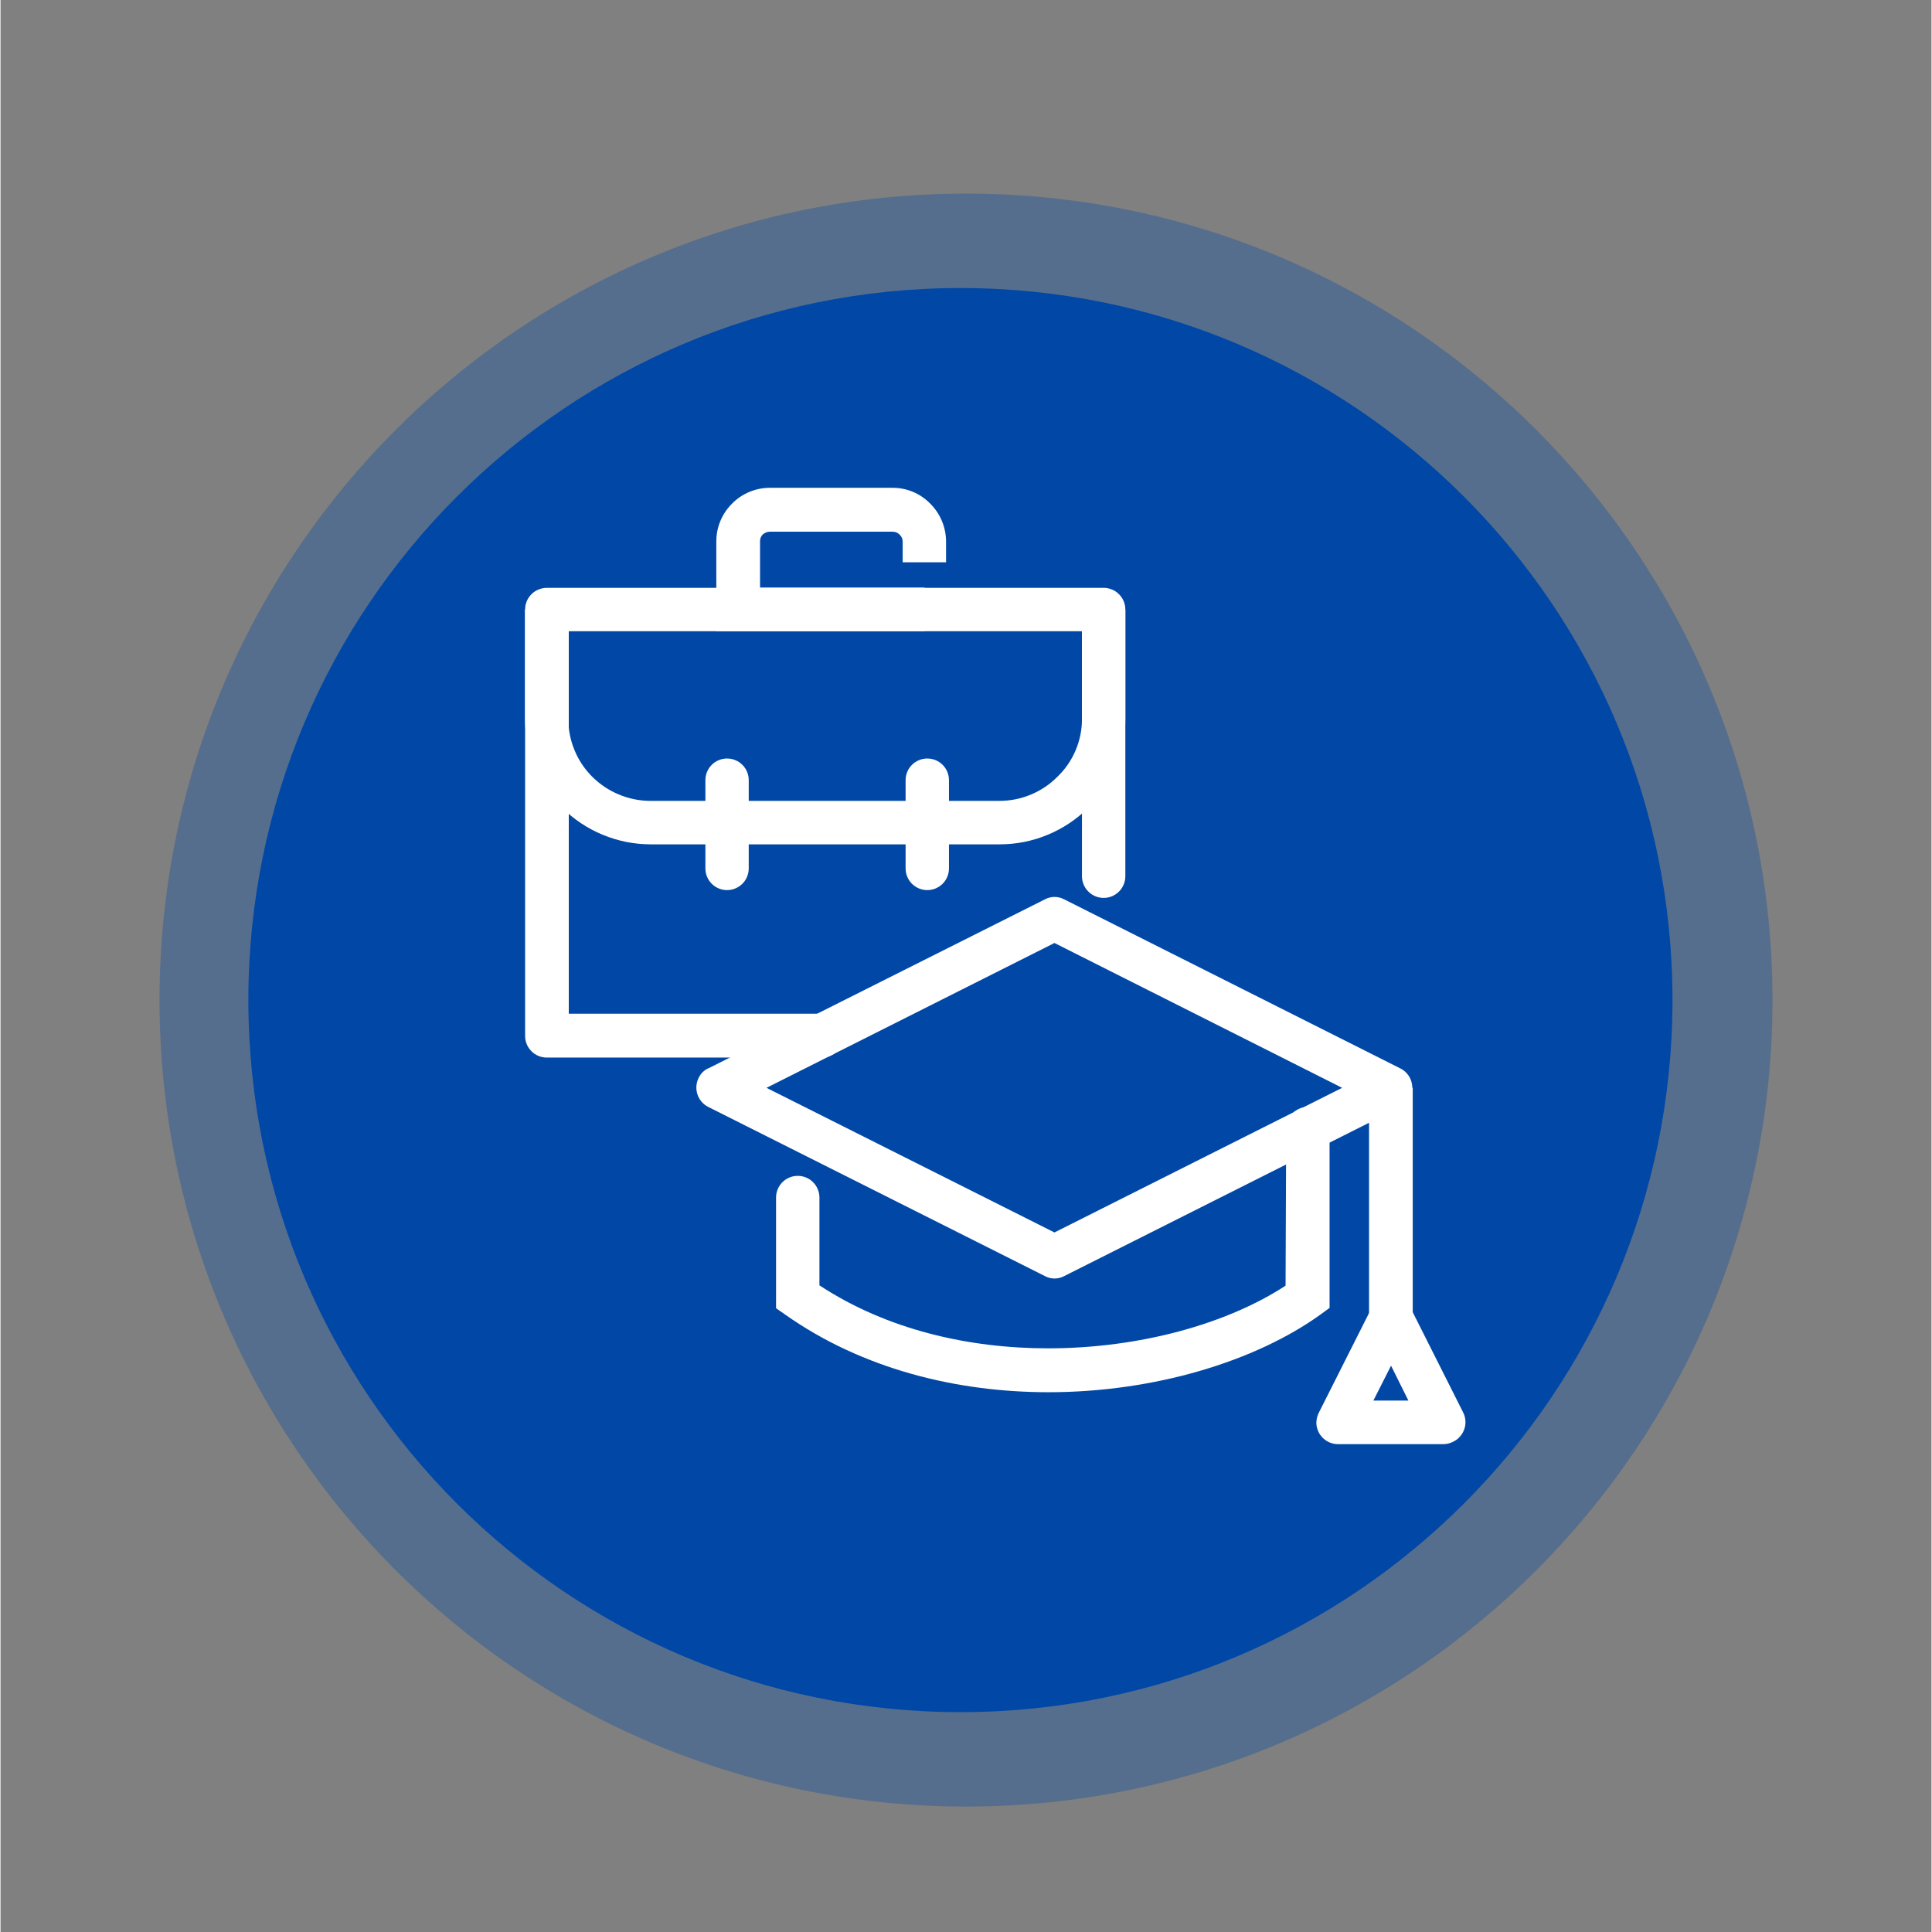
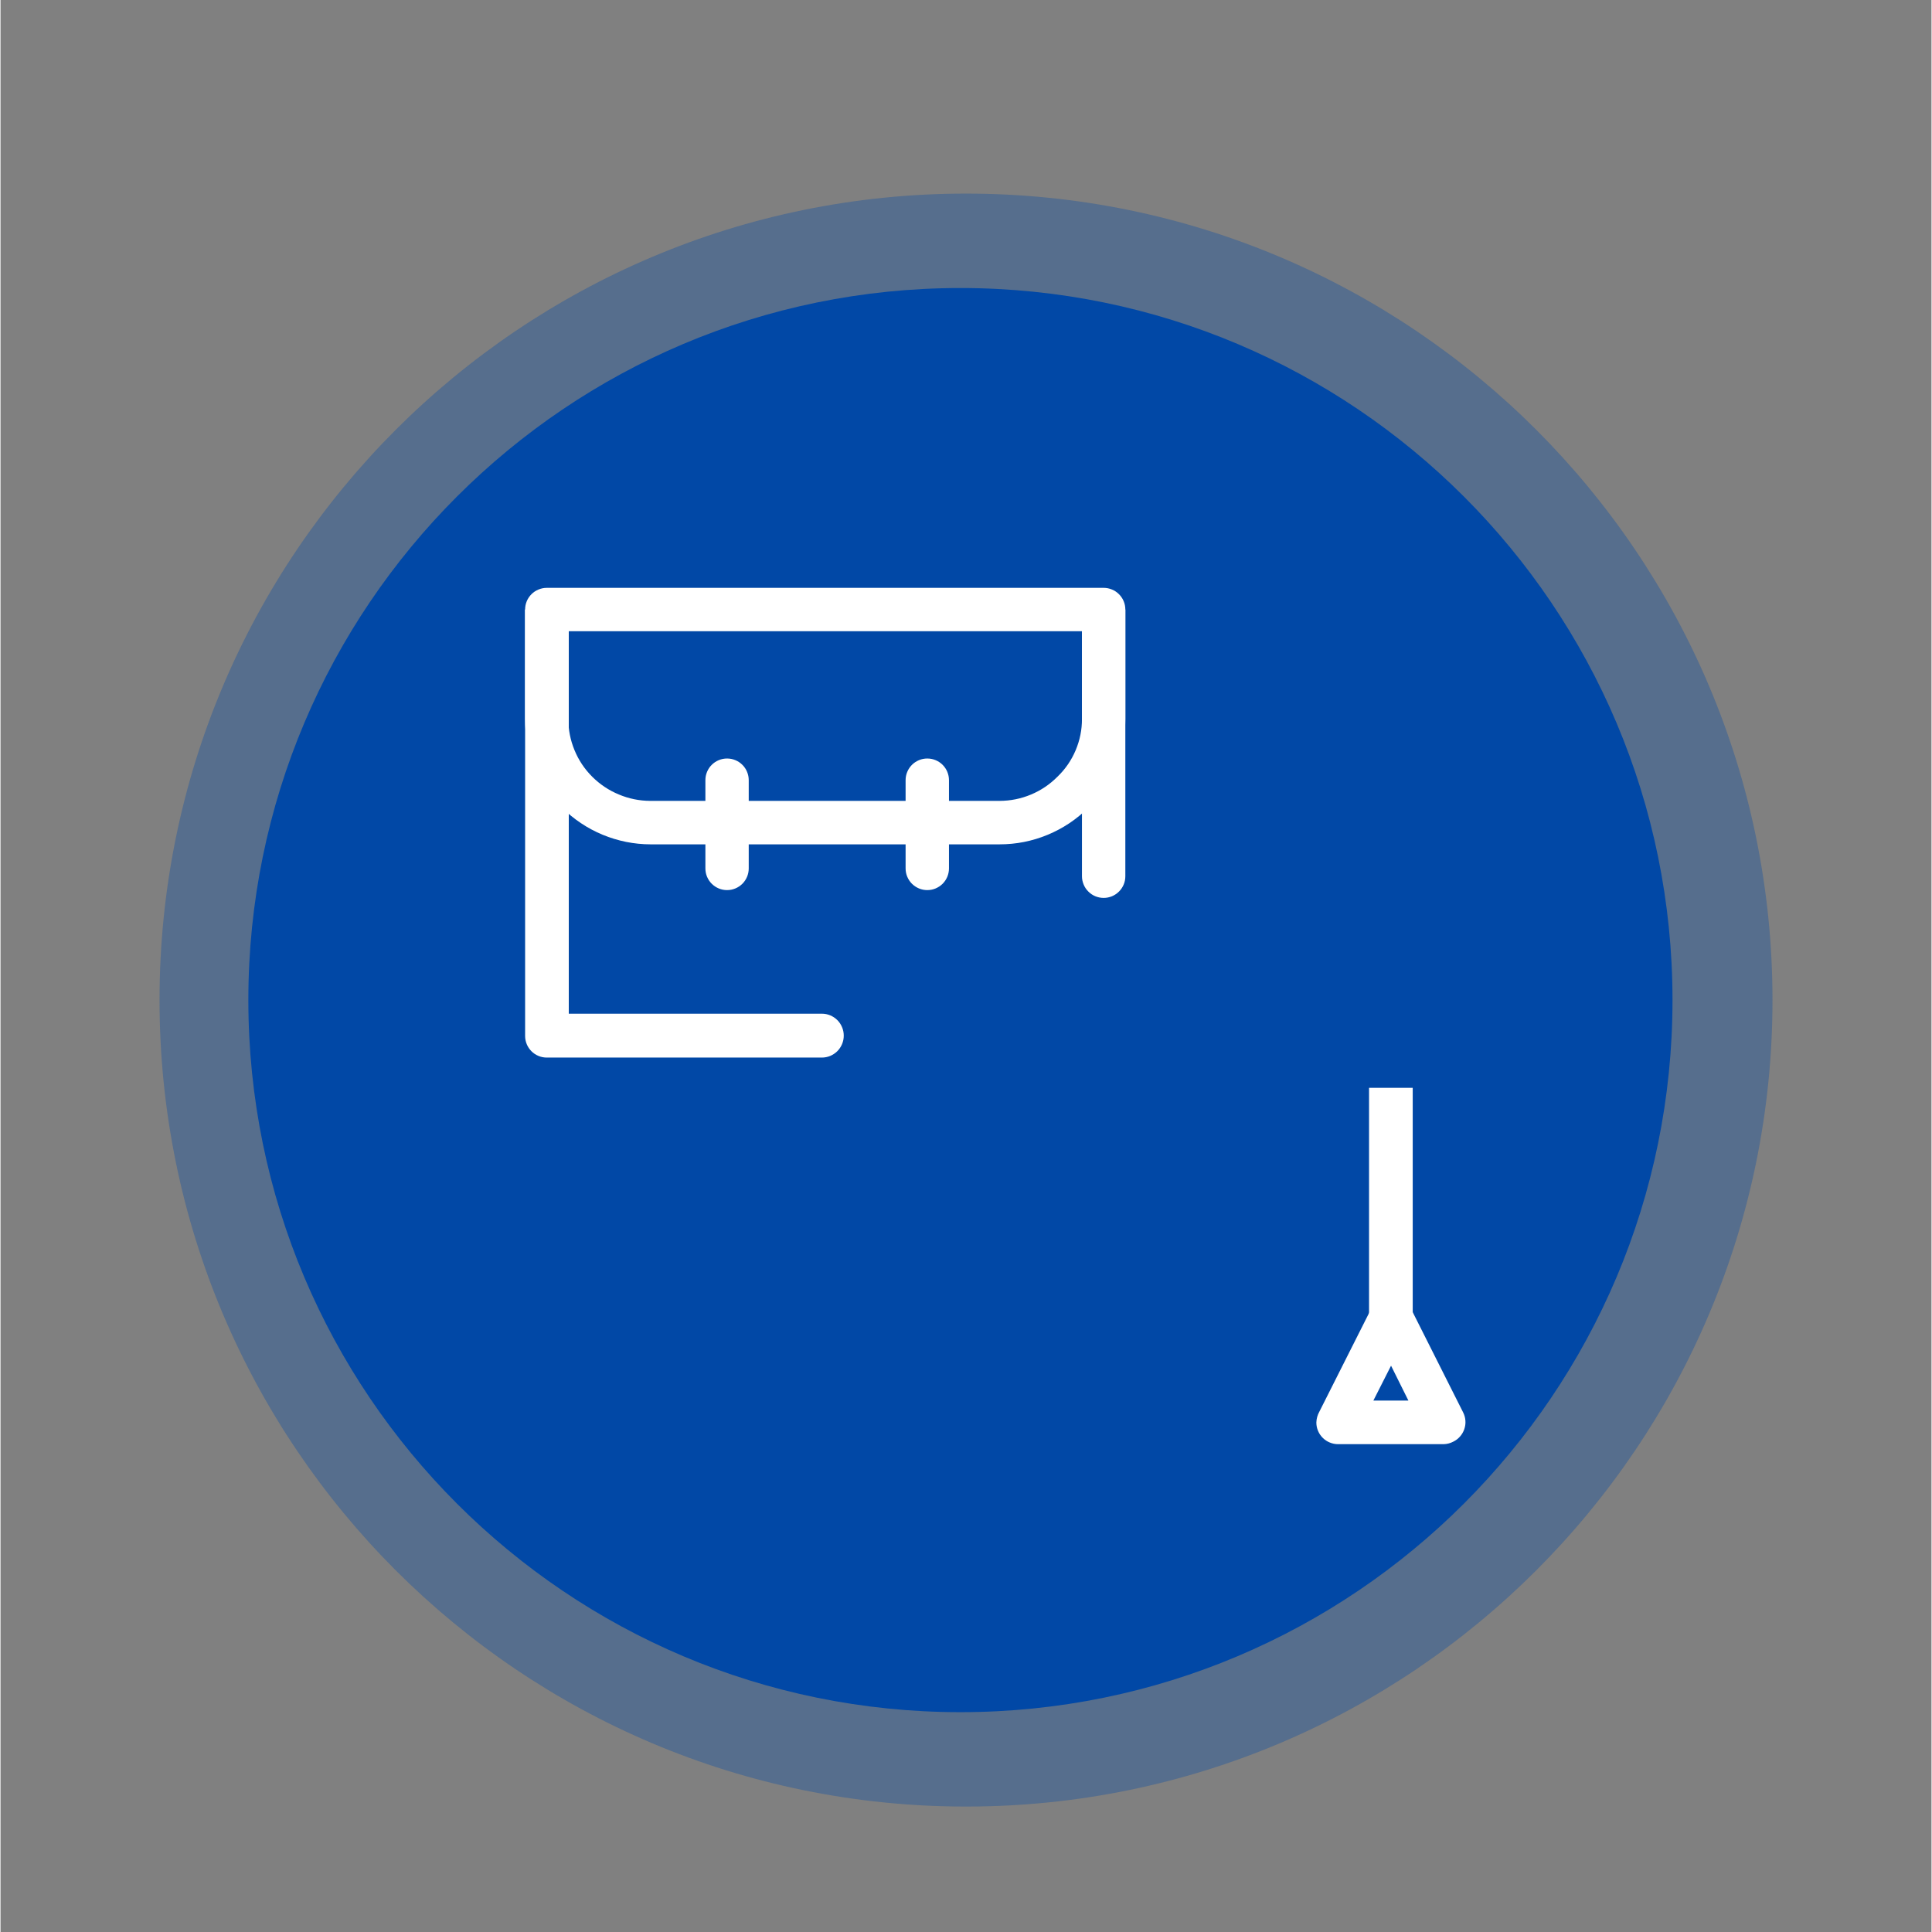
<svg xmlns="http://www.w3.org/2000/svg" width="300" zoomAndPan="magnify" viewBox="0 0 224.88 225" height="300" preserveAspectRatio="xMidYMid meet" version="1.0">
  <rect x="0" y="0" width="224.88" height="225" fill="#808080" stroke="none" />
  <defs>
    <filter x="0%" y="0%" width="100%" height="100%" id="bcddcae60a">
      <feColorMatrix values="0 0 0 0 1 0 0 0 0 1 0 0 0 0 1 0 0 0 1 0" color-interpolation-filters="sRGB" />
    </filter>
    <mask id="62da075efa">
      <g filter="url(#bcddcae60a)">
        <rect x="-22.488" width="269.856" fill="#000000" y="-22.5" height="270" fill-opacity="0.33" />
      </g>
    </mask>
    <clipPath id="31efb66a4f">
      <path d="M 0.52 0.547 L 188.363 0.547 L 188.363 188.391 L 0.52 188.391 Z M 0.52 0.547 " clip-rule="nonzero" />
    </clipPath>
    <clipPath id="a04dc0e529">
      <path d="M 94.441 0.547 C 42.566 0.547 0.52 42.598 0.52 94.469 C 0.52 146.34 42.566 188.391 94.441 188.391 C 146.312 188.391 188.363 146.34 188.363 94.469 C 188.363 42.598 146.312 0.547 94.441 0.547 Z M 94.441 0.547 " clip-rule="nonzero" />
    </clipPath>
    <clipPath id="2c0293a048">
      <rect x="0" width="189" y="0" height="189" />
    </clipPath>
    <clipPath id="d11f54f78f">
      <path d="M 28.863 33.543 L 194.719 33.543 L 194.719 199.398 L 28.863 199.398 Z M 28.863 33.543 " clip-rule="nonzero" />
    </clipPath>
    <clipPath id="0e75ea17b4">
      <path d="M 111.793 33.543 C 65.992 33.543 28.863 70.672 28.863 116.469 C 28.863 162.27 65.992 199.398 111.793 199.398 C 157.59 199.398 194.719 162.27 194.719 116.469 C 194.719 70.672 157.59 33.543 111.793 33.543 Z M 111.793 33.543 " clip-rule="nonzero" />
    </clipPath>
    <clipPath id="d8988c00e5">
      <path d="M 83 56.824 L 111 56.824 L 111 74 L 83 74 Z M 83 56.824 " clip-rule="nonzero" />
    </clipPath>
    <clipPath id="7136a62389">
      <path d="M 153 150 L 170.988 150 L 170.988 168.512 L 153 168.512 Z M 153 150 " clip-rule="nonzero" />
    </clipPath>
  </defs>
  <g mask="url(#62da075efa)">
    <g transform="matrix(1, 0, 0, 1, 18, 22)">
      <g clip-path="url(#2c0293a048)">
        <g clip-path="url(#31efb66a4f)">
          <g clip-path="url(#a04dc0e529)">
            <path fill="#0148a6" d="M 0.52 0.547 L 188.363 0.547 L 188.363 188.391 L 0.52 188.391 Z M 0.52 0.547 " fill-opacity="1" fill-rule="nonzero" />
          </g>
        </g>
      </g>
    </g>
  </g>
  <g clip-path="url(#d11f54f78f)">
    <g clip-path="url(#0e75ea17b4)">
      <path fill="#0148a6" d="M 28.863 33.543 L 194.719 33.543 L 194.719 199.398 L 28.863 199.398 Z M 28.863 33.543 " fill-opacity="1" fill-rule="nonzero" />
    </g>
  </g>
  <path fill="#ffffff" d="M 130.996 102.043 C 130.996 102.379 130.934 102.703 130.805 103.012 C 130.676 103.32 130.492 103.594 130.258 103.828 C 130.02 104.066 129.746 104.25 129.438 104.379 C 129.129 104.504 128.809 104.57 128.473 104.57 C 128.137 104.57 127.816 104.504 127.504 104.379 C 127.195 104.25 126.922 104.066 126.688 103.828 C 126.449 103.594 126.266 103.32 126.141 103.012 C 126.012 102.703 125.945 102.379 125.945 102.043 L 125.945 73.512 L 66.18 73.512 L 66.18 118.055 L 95.648 118.055 C 95.988 118.055 96.312 118.117 96.625 118.246 C 96.938 118.379 97.215 118.562 97.457 118.801 C 97.695 119.043 97.879 119.316 98.008 119.633 C 98.141 119.945 98.203 120.27 98.203 120.609 C 98.203 120.949 98.141 121.273 98.008 121.586 C 97.879 121.902 97.695 122.176 97.457 122.418 C 97.215 122.656 96.938 122.84 96.625 122.973 C 96.312 123.102 95.988 123.164 95.648 123.164 L 63.617 123.164 C 63.285 123.164 62.961 123.102 62.652 122.973 C 62.344 122.844 62.07 122.664 61.832 122.426 C 61.598 122.191 61.414 121.918 61.285 121.605 C 61.156 121.297 61.094 120.977 61.094 120.641 L 61.094 70.988 C 61.094 70.652 61.156 70.332 61.285 70.02 C 61.414 69.711 61.598 69.438 61.832 69.203 C 62.07 68.965 62.344 68.781 62.652 68.656 C 62.961 68.527 63.285 68.461 63.617 68.461 L 128.473 68.461 C 128.809 68.461 129.129 68.527 129.438 68.656 C 129.746 68.781 130.02 68.965 130.258 69.203 C 130.492 69.438 130.676 69.711 130.805 70.02 C 130.934 70.332 130.996 70.652 130.996 70.988 Z M 130.996 102.043 " fill-opacity="1" fill-rule="nonzero" />
  <path fill="#ffffff" d="M 130.996 70.988 L 130.996 83.727 C 131 85.664 130.629 87.531 129.883 89.32 C 129.133 91.113 128.07 92.688 126.691 94.055 C 125.316 95.426 123.734 96.48 121.941 97.223 C 120.148 97.965 118.281 98.332 116.34 98.332 L 75.699 98.332 C 74.742 98.332 73.793 98.234 72.852 98.047 C 71.914 97.855 71 97.578 70.113 97.211 C 69.23 96.844 68.387 96.395 67.59 95.859 C 66.793 95.328 66.055 94.723 65.379 94.043 C 64.699 93.367 64.094 92.629 63.562 91.832 C 63.027 91.035 62.574 90.195 62.207 89.312 C 61.84 88.426 61.559 87.512 61.371 86.574 C 61.18 85.633 61.086 84.684 61.082 83.727 L 61.082 70.988 L 66.129 70.988 L 66.129 83.727 C 66.125 84.988 66.367 86.203 66.848 87.367 C 67.328 88.535 68.016 89.562 68.906 90.453 C 69.805 91.348 70.836 92.039 72.004 92.523 C 73.168 93.012 74.387 93.262 75.648 93.27 L 116.352 93.27 C 117.617 93.266 118.836 93.023 120.004 92.535 C 121.172 92.047 122.203 91.352 123.094 90.453 C 124.008 89.574 124.711 88.551 125.207 87.383 C 125.699 86.215 125.949 84.996 125.945 83.727 L 125.945 70.988 Z M 130.996 70.988 " fill-opacity="1" fill-rule="nonzero" />
  <g clip-path="url(#d8988c00e5)">
-     <path fill="#ffffff" d="M 107.617 73.512 L 83.363 73.512 L 83.363 63.07 C 83.359 62.242 83.516 61.445 83.832 60.68 C 84.152 59.91 84.605 59.238 85.195 58.652 C 85.777 58.059 86.457 57.602 87.23 57.281 C 88 56.961 88.805 56.805 89.637 56.809 L 103.891 56.809 C 104.715 56.809 105.508 56.965 106.27 57.285 C 107.031 57.605 107.695 58.062 108.273 58.652 C 108.863 59.238 109.316 59.914 109.637 60.68 C 109.957 61.445 110.113 62.242 110.117 63.07 L 110.117 65.484 L 105.066 65.484 L 105.066 63.07 C 105.059 62.746 104.938 62.473 104.699 62.25 C 104.469 62.023 104.191 61.914 103.867 61.922 L 89.637 61.922 C 89.305 61.918 89.016 62.027 88.766 62.25 C 88.543 62.48 88.438 62.754 88.453 63.07 L 88.453 68.438 L 107.617 68.438 Z M 107.617 73.512 " fill-opacity="1" fill-rule="nonzero" />
-   </g>
+     </g>
  <path fill="#ffffff" d="M 82.09 90.859 C 82.09 90.523 82.152 90.203 82.281 89.895 C 82.41 89.582 82.59 89.309 82.828 89.074 C 83.066 88.836 83.336 88.656 83.648 88.527 C 83.957 88.398 84.277 88.336 84.613 88.336 C 84.949 88.336 85.27 88.398 85.578 88.527 C 85.891 88.656 86.16 88.836 86.398 89.074 C 86.637 89.309 86.816 89.582 86.945 89.895 C 87.074 90.203 87.137 90.523 87.137 90.859 L 87.137 101.137 C 87.137 101.469 87.074 101.793 86.945 102.102 C 86.816 102.41 86.637 102.684 86.398 102.922 C 86.16 103.156 85.891 103.34 85.578 103.469 C 85.27 103.598 84.949 103.66 84.613 103.66 C 84.277 103.66 83.957 103.598 83.648 103.469 C 83.336 103.34 83.066 103.156 82.828 102.922 C 82.59 102.684 82.41 102.41 82.281 102.102 C 82.152 101.793 82.09 101.469 82.09 101.137 Z M 82.09 90.859 " fill-opacity="1" fill-rule="nonzero" />
  <path fill="#ffffff" d="M 105.406 90.859 C 105.406 90.523 105.469 90.203 105.598 89.895 C 105.727 89.582 105.91 89.309 106.145 89.074 C 106.383 88.836 106.656 88.656 106.965 88.527 C 107.273 88.398 107.598 88.336 107.93 88.336 C 108.266 88.336 108.59 88.398 108.898 88.527 C 109.207 88.656 109.48 88.836 109.719 89.074 C 109.953 89.309 110.137 89.582 110.266 89.895 C 110.391 90.203 110.457 90.523 110.457 90.859 L 110.457 101.137 C 110.457 101.469 110.391 101.793 110.266 102.102 C 110.137 102.41 109.953 102.684 109.719 102.922 C 109.48 103.156 109.207 103.34 108.898 103.469 C 108.59 103.598 108.266 103.66 107.93 103.66 C 107.598 103.66 107.273 103.598 106.965 103.469 C 106.656 103.34 106.383 103.156 106.145 102.922 C 105.91 102.684 105.727 102.41 105.598 102.102 C 105.469 101.793 105.406 101.469 105.406 101.137 Z M 105.406 90.859 " fill-opacity="1" fill-rule="nonzero" />
-   <path fill="#ffffff" d="M 82.418 124.43 L 121.617 104.746 C 121.973 104.555 122.348 104.457 122.754 104.457 C 123.156 104.457 123.535 104.555 123.891 104.746 L 163.027 124.43 C 163.324 124.578 163.582 124.781 163.801 125.031 C 164.02 125.285 164.184 125.57 164.285 125.887 C 164.391 126.203 164.434 126.531 164.41 126.863 C 164.387 127.195 164.301 127.512 164.148 127.812 C 163.906 128.316 163.535 128.688 163.027 128.922 L 123.891 148.605 C 123.535 148.797 123.156 148.895 122.754 148.895 C 122.348 148.895 121.973 148.797 121.617 148.605 L 82.418 128.91 C 82.121 128.758 81.863 128.555 81.645 128.305 C 81.43 128.051 81.266 127.766 81.164 127.449 C 81.059 127.129 81.02 126.805 81.043 126.473 C 81.07 126.141 81.156 125.824 81.305 125.527 C 81.547 125.027 81.918 124.656 82.418 124.414 Z M 122.742 109.82 L 89.207 126.688 L 122.742 143.531 L 156.246 126.688 Z M 122.742 109.82 " fill-opacity="1" fill-rule="nonzero" />
-   <path fill="#ffffff" d="M 149.73 131.434 C 149.73 131.102 149.797 130.777 149.926 130.469 C 150.051 130.16 150.234 129.887 150.473 129.648 C 150.707 129.414 150.98 129.23 151.289 129.102 C 151.602 128.973 151.922 128.91 152.258 128.91 C 152.594 128.91 152.914 128.973 153.223 129.102 C 153.531 129.23 153.805 129.414 154.043 129.648 C 154.277 129.887 154.461 130.16 154.59 130.469 C 154.719 130.777 154.781 131.102 154.781 131.434 L 154.781 152.316 L 153.746 153.074 C 146.172 158.539 134.355 162.137 122.047 162.137 C 111.441 162.137 100.434 159.477 91.406 153.113 L 90.32 152.355 L 90.32 139.465 C 90.32 139.129 90.383 138.809 90.512 138.5 C 90.641 138.188 90.824 137.914 91.059 137.68 C 91.297 137.441 91.57 137.262 91.879 137.133 C 92.188 137.004 92.512 136.941 92.844 136.941 C 93.18 136.941 93.5 137.004 93.812 137.133 C 94.121 137.262 94.395 137.441 94.629 137.68 C 94.867 137.914 95.051 138.188 95.176 138.5 C 95.305 138.809 95.371 139.129 95.371 139.465 L 95.371 149.691 C 103.246 154.867 112.766 157.027 122.008 157.027 C 132.703 157.027 142.914 154.148 149.656 149.727 Z M 149.73 131.434 " fill-opacity="1" fill-rule="nonzero" />
  <g clip-path="url(#7136a62389)">
-     <path fill="#ffffff" d="M 164.176 152.242 L 170.348 164.512 C 170.496 164.812 170.582 165.133 170.602 165.465 C 170.625 165.801 170.578 166.129 170.469 166.445 C 170.359 166.762 170.195 167.047 169.973 167.297 C 169.75 167.551 169.488 167.75 169.188 167.895 C 168.84 168.078 168.469 168.176 168.074 168.188 L 155.766 168.188 C 155.434 168.188 155.109 168.121 154.801 167.992 C 154.492 167.867 154.219 167.684 153.98 167.445 C 153.746 167.211 153.562 166.938 153.434 166.629 C 153.305 166.316 153.242 165.996 153.242 165.66 C 153.258 165.211 153.375 164.789 153.594 164.398 L 159.668 152.34 C 159.82 152.043 160.023 151.789 160.273 151.57 C 160.527 151.352 160.812 151.191 161.129 151.09 C 161.449 150.984 161.773 150.945 162.105 150.969 C 162.438 150.992 162.754 151.082 163.051 151.23 C 163.555 151.469 163.93 151.84 164.176 152.34 Z M 163.961 163.109 L 161.941 159.047 L 159.883 163.109 Z M 163.961 163.109 " fill-opacity="1" fill-rule="nonzero" />
+     <path fill="#ffffff" d="M 164.176 152.242 L 170.348 164.512 C 170.496 164.812 170.582 165.133 170.602 165.465 C 170.625 165.801 170.578 166.129 170.469 166.445 C 170.359 166.762 170.195 167.047 169.973 167.297 C 169.75 167.551 169.488 167.75 169.188 167.895 C 168.84 168.078 168.469 168.176 168.074 168.188 L 155.766 168.188 C 155.434 168.188 155.109 168.121 154.801 167.992 C 154.492 167.867 154.219 167.684 153.98 167.445 C 153.746 167.211 153.562 166.938 153.434 166.629 C 153.305 166.316 153.242 165.996 153.242 165.66 C 153.258 165.211 153.375 164.789 153.594 164.398 L 159.668 152.34 C 159.82 152.043 160.023 151.789 160.273 151.57 C 160.527 151.352 160.812 151.191 161.129 151.09 C 161.449 150.984 161.773 150.945 162.105 150.969 C 162.438 150.992 162.754 151.082 163.051 151.23 Z M 163.961 163.109 L 161.941 159.047 L 159.883 163.109 Z M 163.961 163.109 " fill-opacity="1" fill-rule="nonzero" />
  </g>
  <path fill="#ffffff" d="M 159.379 126.688 L 164.465 126.688 L 164.465 153.391 L 159.379 153.391 Z M 159.379 126.688 " fill-opacity="1" fill-rule="nonzero" />
</svg>